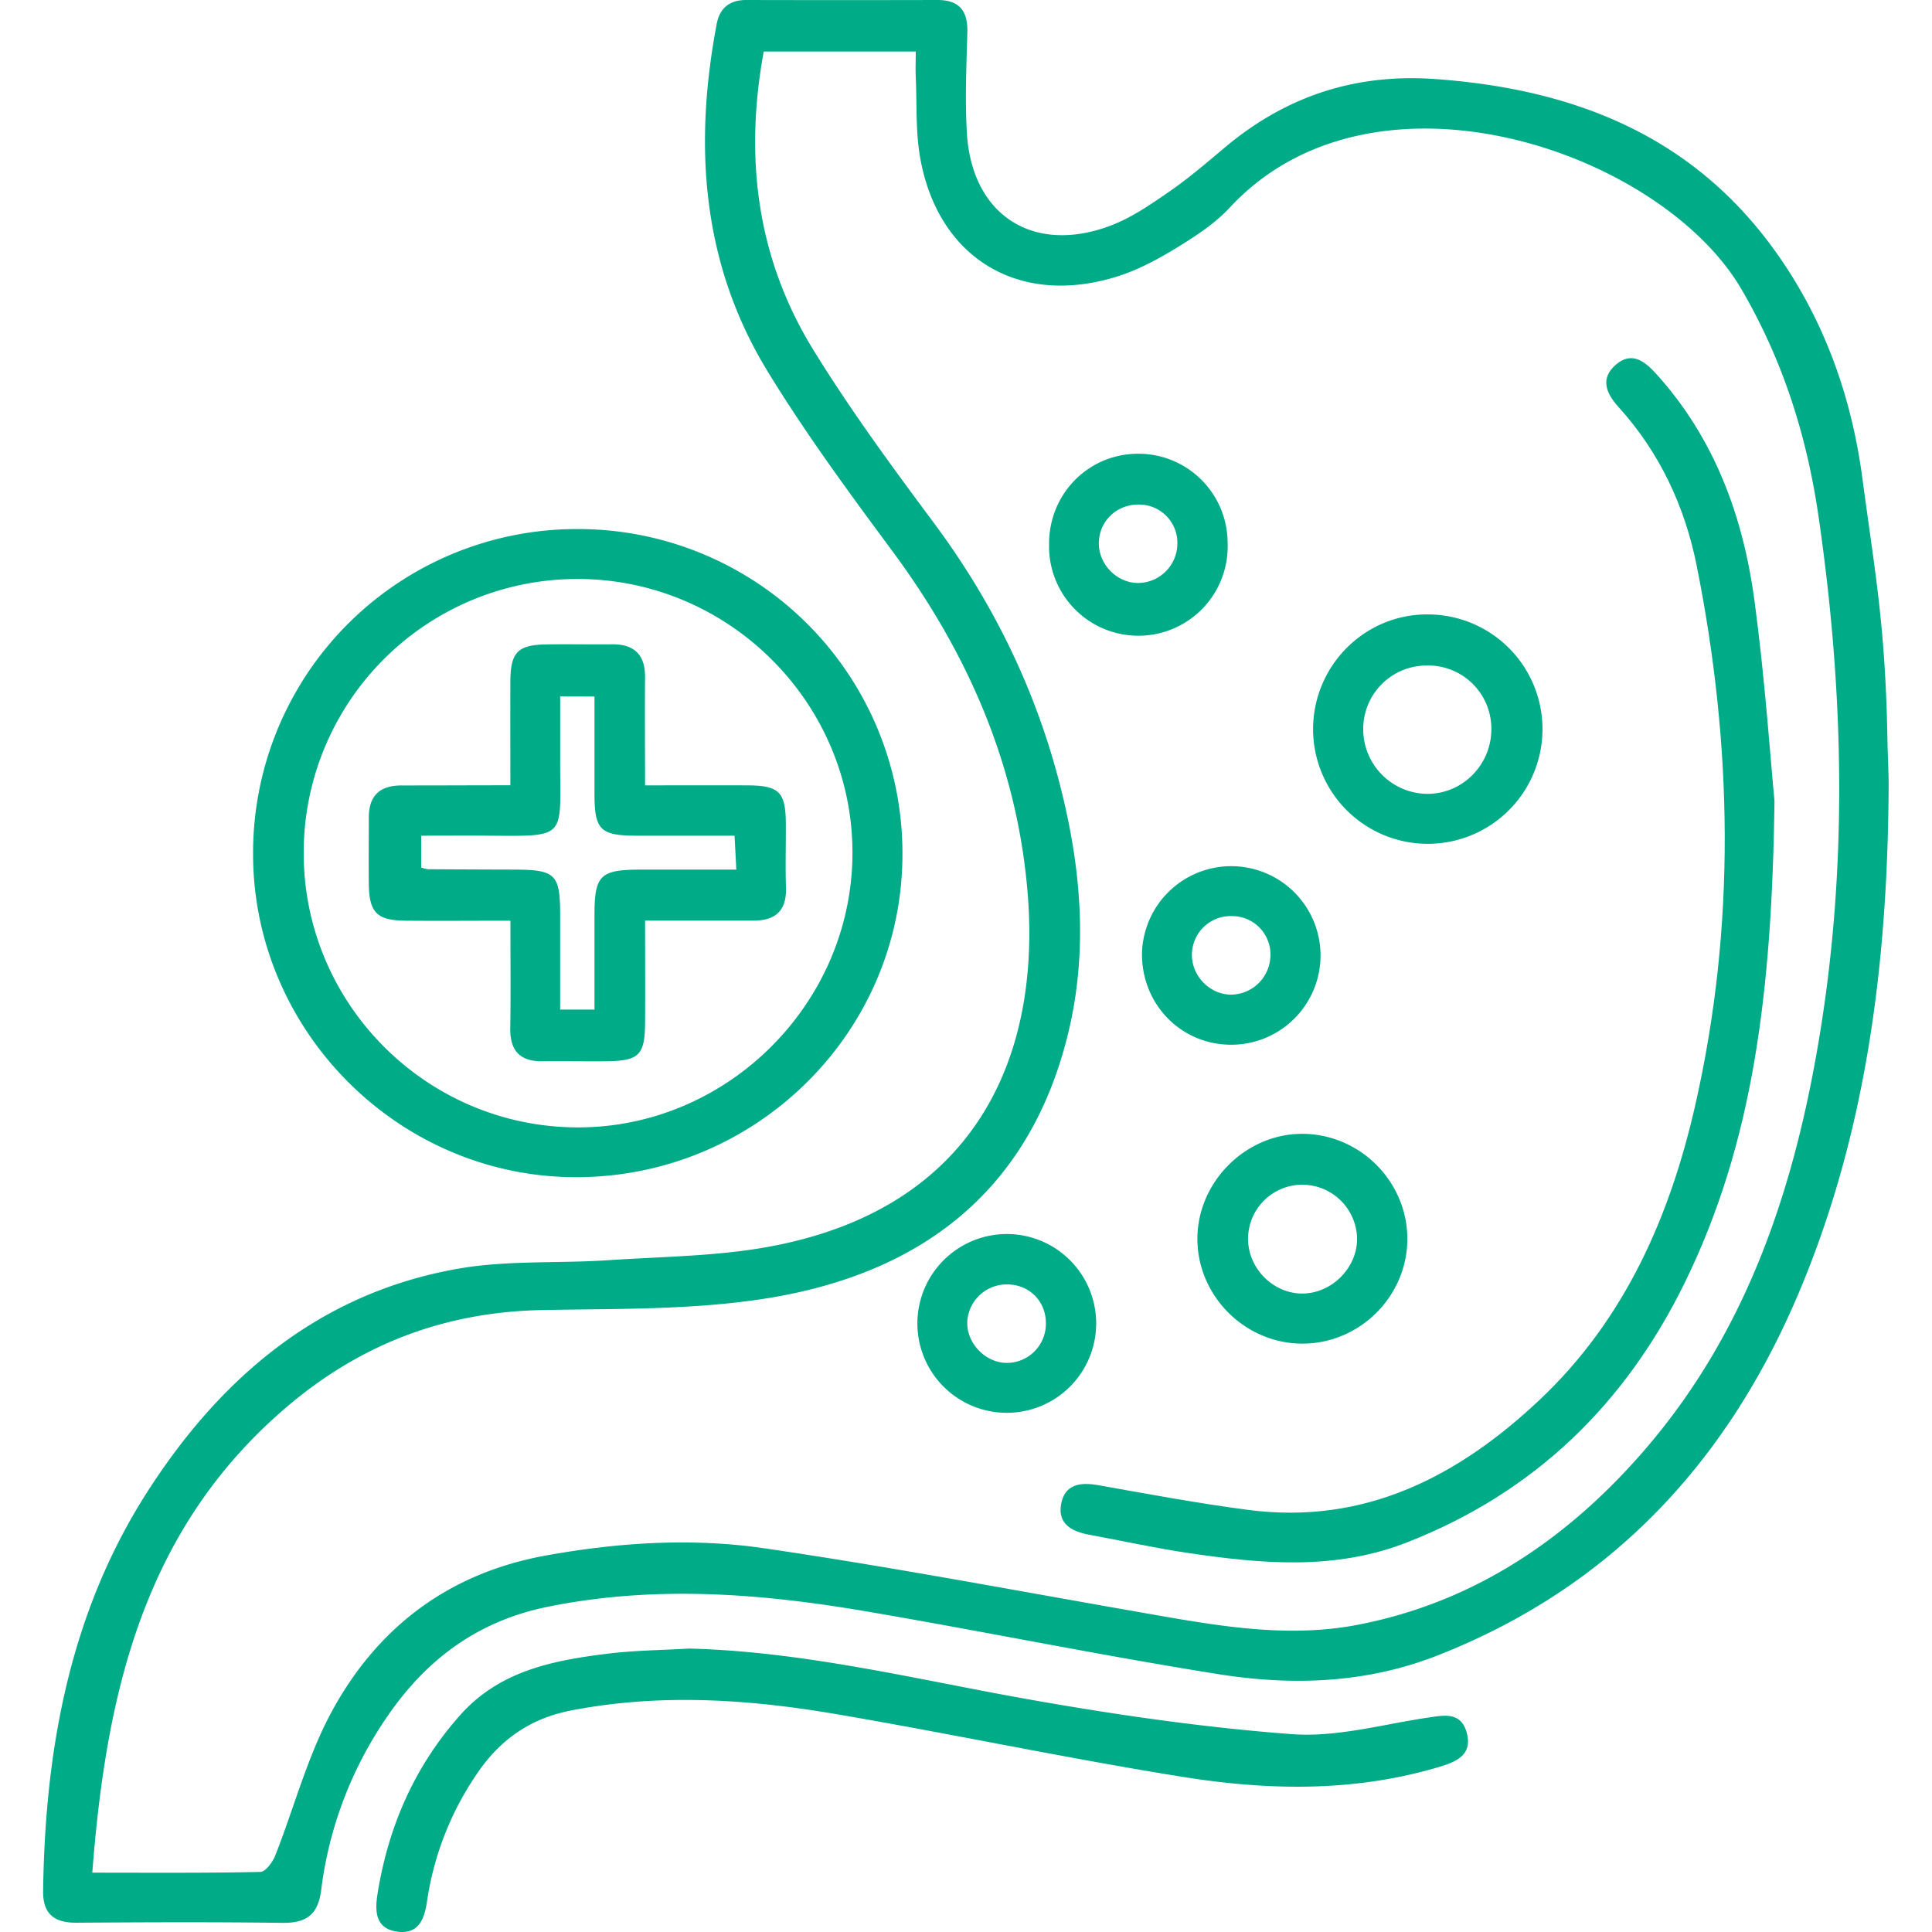
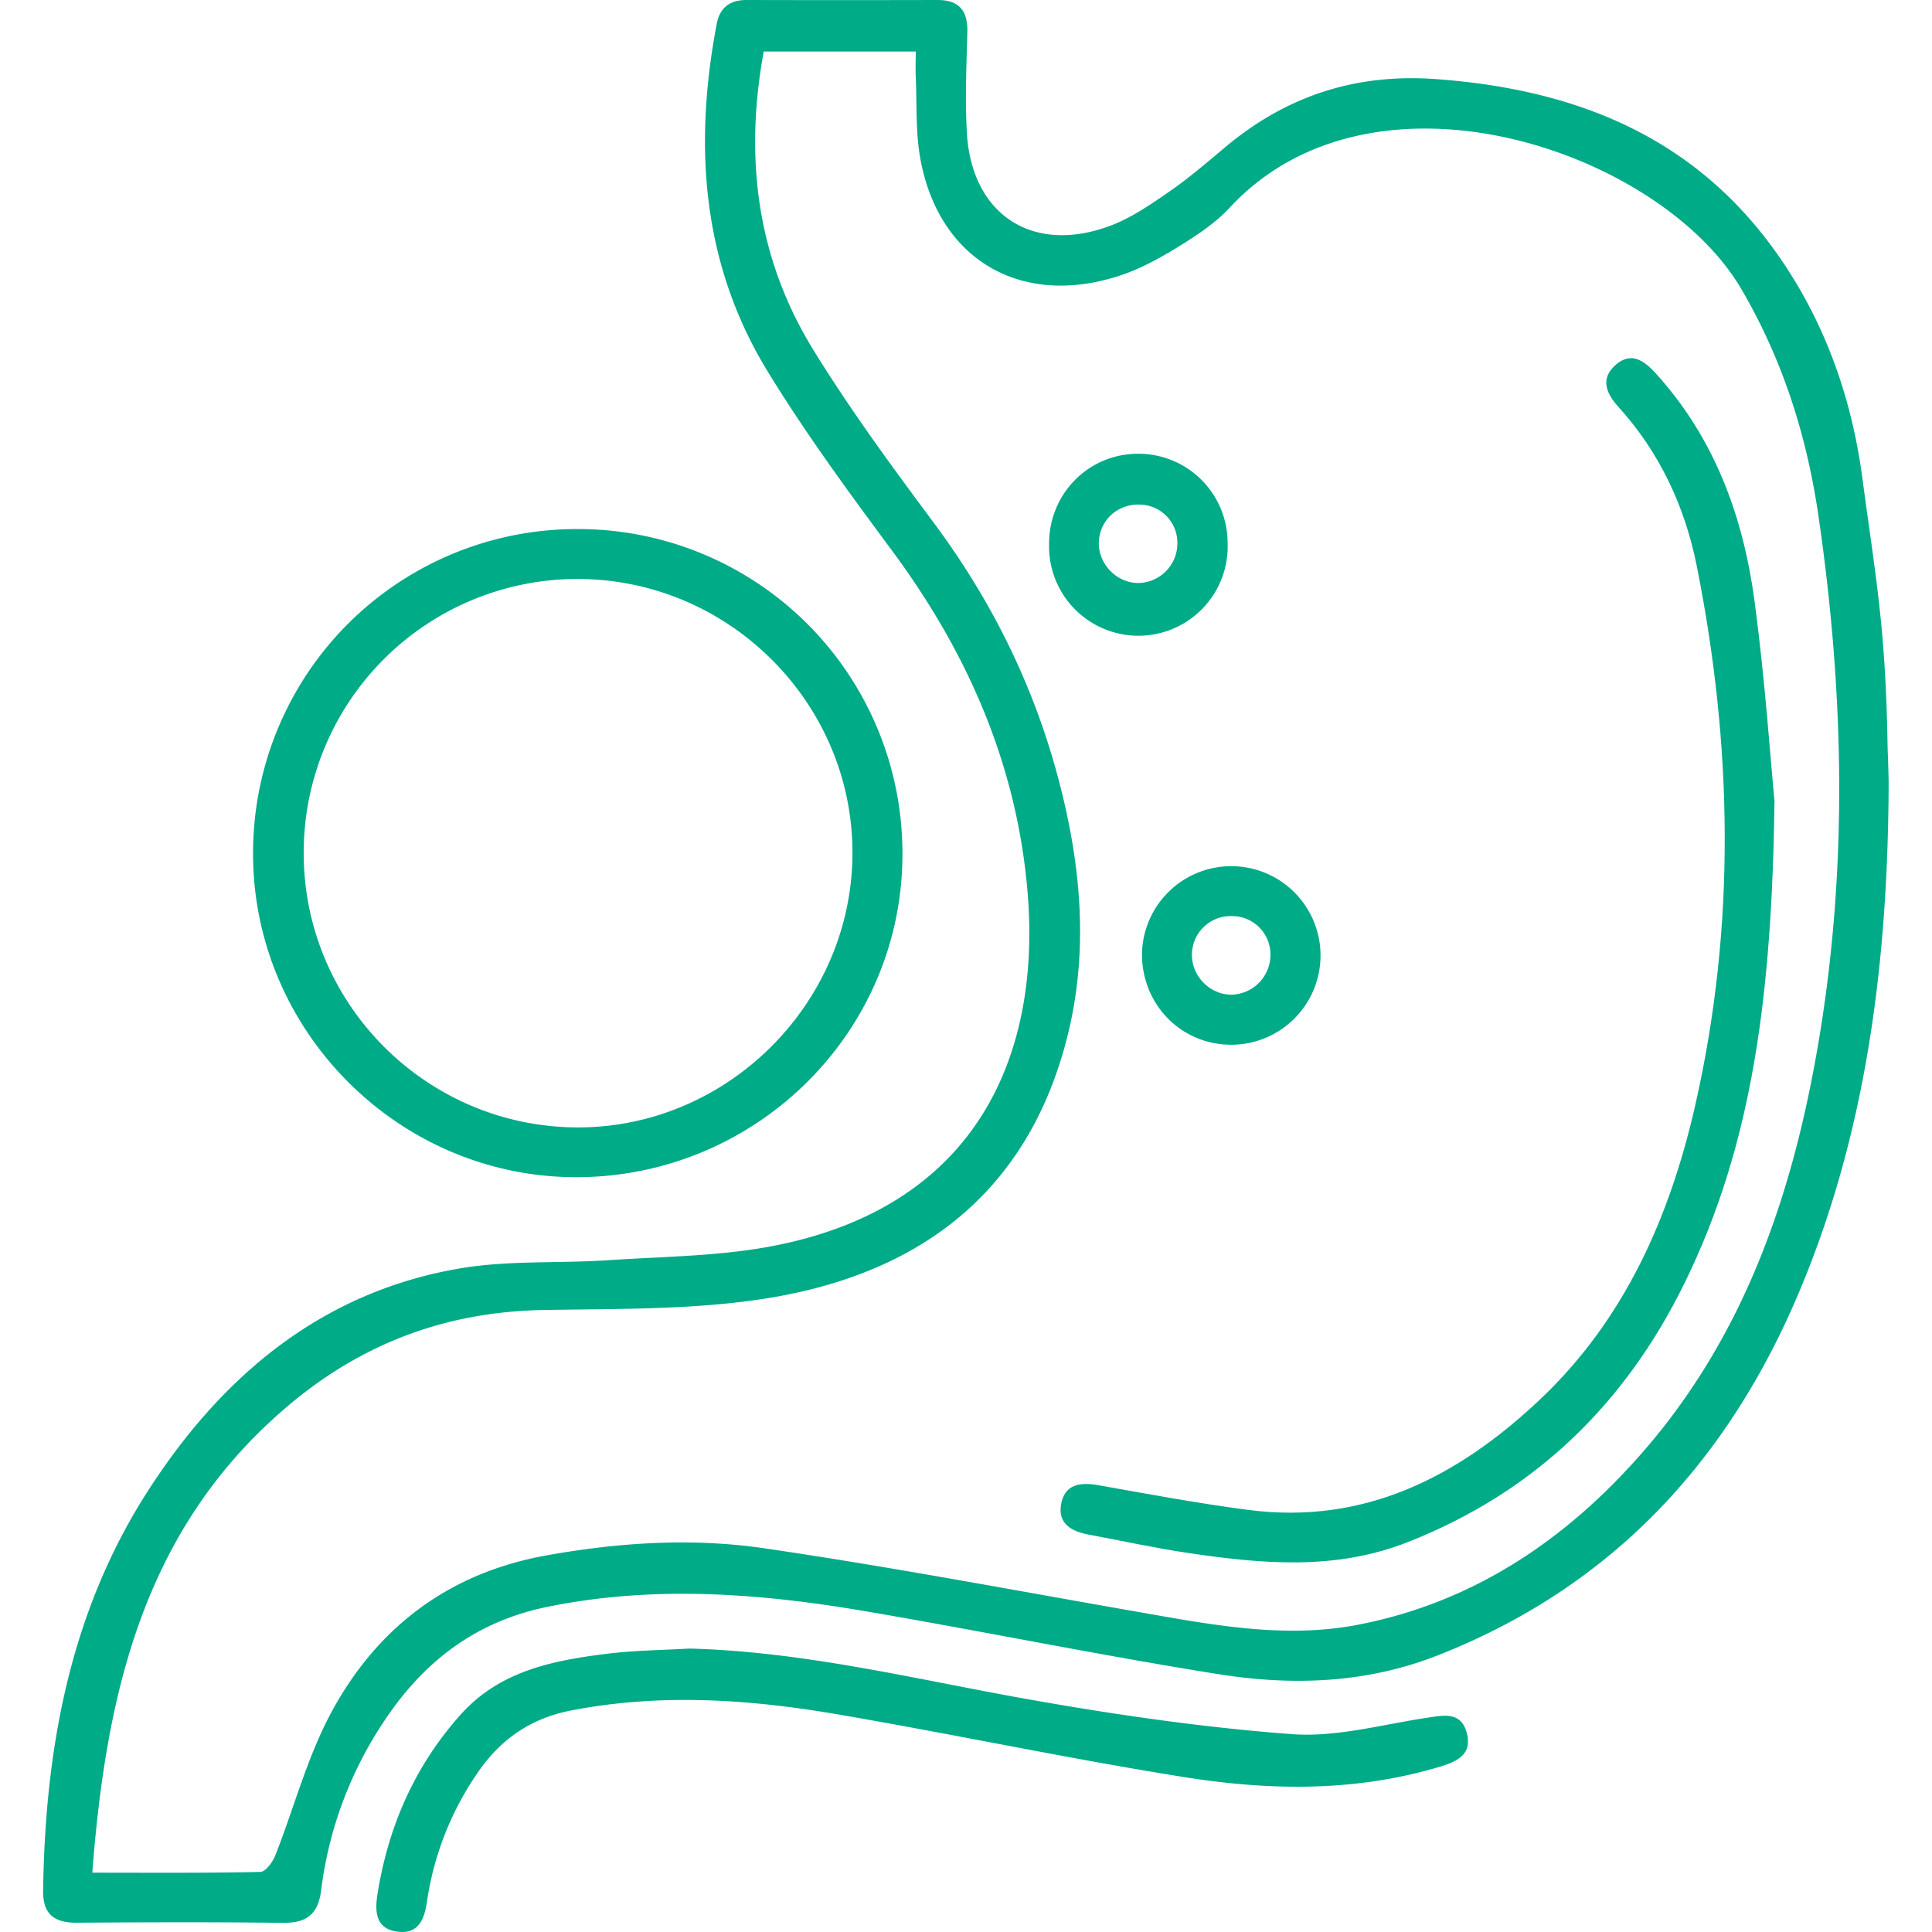
<svg xmlns="http://www.w3.org/2000/svg" id="Направления" viewBox="0 0 1000 1000">
  <defs>
    <style>.cls-1{fill:none;}.cls-2{fill:#00ab87;}</style>
  </defs>
-   <rect class="cls-1" width="1000" height="1000" />
  <g id="_00ab87" data-name="#00ab87">
    <g id="Гастроэнтеролог">
      <path class="cls-2" d="M977.56,406.29c-.43,89.83-10.91,178-46,261.66-36.93,88.12-97.1,153.42-187.45,188.89-37.07,14.56-75.35,15.77-113.61,9.68-60.87-9.69-121.31-22.1-182.08-32.47-54.82-9.35-109.76-13.64-165.1-2.34C247.57,839,221,858.61,200.78,888a201.75,201.75,0,0,0-34.53,90.27c-1.62,12.82-7.67,17.13-20.07,17-35.53-.47-71.06-.32-106.58-.08-11.54.08-17.44-4.54-17.28-16.44,1-73.46,13.89-144.35,54.16-206.92C114.55,712.6,166,668.91,237.73,656.58c25.19-4.33,51.39-2.59,77.08-4.3,28.61-1.92,57.67-2,85.65-7.44C504.05,624.73,539.12,548,531.85,461.56c-5.53-65.72-31.06-123.86-70.21-176.65-22.38-30.18-44.7-60.61-64.28-92.61C363.18,136.45,359,75.27,371,12.21,372.6,4,377.78,0,386.26,0q49.49.11,99,0C496.61,0,501,5.72,500.69,16.72c-.45,17.33-1.24,34.72-.24,52,2.44,42.55,34.23,63.2,74.35,48.08,10.86-4.1,20.85-11,30.51-17.69,10.07-6.95,19.41-15,28.79-22.87,31.62-26.56,67.59-38.33,109.11-35.3C814,46.09,875.05,69.63,918.13,129c25.61,35.31,40.09,75.52,45.79,118.23C971,300,976,325,977,386,977,387,977.56,400,977.56,406.29Zm-929.79,563c30.45,0,58.71.24,86.94-.39,2.7,0,6.39-5,7.75-8.48,9.74-24.62,16.49-50.79,28.93-73.91,23.81-44.28,61-72.42,111.64-81.47,37.36-6.69,75.11-9.12,112.39-3.67,64.31,9.39,128.22,21.52,192.26,32.71,38,6.63,76.34,14.28,114.58,7,60.35-11.47,109.07-44.44,148.83-90.41,53.21-61.51,77.72-135.61,90.67-214.24,14.78-89.65,12.54-179.39-.47-269-6.06-41.72-18.41-80.93-40-117.85C859.51,78.24,711.2,27,636.57,107.41c-7.64,8.24-17.54,14.7-27.21,20.64s-19.88,11.47-30.59,14.89c-50.95,16.26-93.27-9-102.5-61.33C473.87,68,474.62,53.83,474,39.92c-.19-4.45,0-8.91,0-13.25H395.31c-10.15,55.22-3.46,107.19,25.72,154.5,19,30.86,40.59,60.26,62.26,89.38,29.66,39.84,51.32,83.37,64.17,131.22,12,44.67,16.38,90,4.85,135.37C531.83,617.7,475.48,659.41,397,672c-38.11,6.09-77.43,5.34-116.24,6.07-51.23,1-95.31,18-134.08,51.65C73.94,792.73,54.87,877.2,47.77,969.31Z" />
      <path class="cls-2" d="M300,273.84A167.83,167.83,0,0,1,467.1,443.45c-.75,92-76.83,166.32-169.74,165.86-92.1-.47-167.35-77-166.36-169.15A167.59,167.59,0,0,1,300,273.84Zm-.68,25.84A141.67,141.67,0,0,0,157.19,441.12c-.21,78.21,63.24,142.09,141.46,142.42,77.65.32,142.3-63.93,142.58-141.72S377.49,299.88,299.34,299.68Z" />
      <path class="cls-2" d="M356.77,853.29c59.14,1.53,116.26,15.68,174,26,45.64,8.13,91.73,14.85,137.91,18.3,23,1.72,46.69-5,70-8.49,8.91-1.35,17.68-3.2,20.56,8,2.79,10.86-4.76,14.56-13.76,17.28-44,13.28-88.74,12.46-133.17,5.35-60-9.59-119.51-22.27-179.42-32.49-45.56-7.78-91.35-10.83-137.38-1.88-21.43,4.17-37.08,15.47-48.86,33.06a157.17,157.17,0,0,0-25.59,65.5c-1.35,9.31-4.25,17.33-15.32,15.91-11.35-1.46-11.79-10.39-10.35-19.43,5.57-35,19.22-66.27,43-92.89,20.49-22.9,48.27-28.16,76.61-31.62C328.85,854.22,342.86,854.11,356.77,853.29Z" />
      <path class="cls-2" d="M918.48,414.7c-1.35,98.58-10.87,176.57-46.46,249.23-30.8,62.88-77.77,108.54-143.55,134.33C691,813,653,809.45,614.75,803.79c-17.11-2.54-34-6.28-51-9.42-8.73-1.61-16.23-5.39-14.58-15.49,1.76-10.74,9.92-11.83,19.51-10.12,25.75,4.59,51.51,9.4,77.44,12.77,60.32,7.85,108.85-17.37,151-57.18,43.91-41.5,67.27-94.74,80.37-152.45,21.09-92.87,19.29-186.18.69-279.23C872,262,859,234.13,837.74,210.67c-6.43-7.07-9.69-14.81-1.28-22,8-6.81,14.65-1.92,20.61,4.64,30.43,33.51,45.24,74.11,51.09,117.89C913.59,351.78,916.35,392.69,918.48,414.7Z" />
-       <path class="cls-2" d="M679.65,377.74c-.11-33.13,26.69-60,59.51-59.72a59.37,59.37,0,1,1-59.51,59.72Zm58.8-33.27a32.82,32.82,0,0,0-32.85,33.08,33.49,33.49,0,0,0,32.88,33.35c18.56.2,33.71-15.22,33.44-34A32.7,32.7,0,0,0,738.45,344.47Z" />
-       <path class="cls-2" d="M728.43,641.86c-.34,29.55-25,53.77-54.6,53.6s-54.05-24.77-54.06-54.23c0-29.85,25.62-55,55.33-54.35S728.77,612.33,728.43,641.86ZM673.6,613.21A28.07,28.07,0,0,0,646,641.81c.35,15.31,13.58,28.09,28.69,27.72s28.07-13.8,27.72-28.83A28.42,28.42,0,0,0,673.6,613.21Z" />
      <path class="cls-2" d="M591.11,492.93a46.21,46.21,0,1,1,45.13,47.81C610.51,540.21,590.55,519.07,591.11,492.93Zm46.71-18.76a20.09,20.09,0,0,0-20.88,19.32c-.45,11.39,9.15,21.4,20.46,21.34a20.62,20.62,0,0,0,20.18-20.29A19.85,19.85,0,0,0,637.82,474.17Z" />
-       <path class="cls-2" d="M521,638.73a46.27,46.27,0,1,1-46.16,45.86A46.32,46.32,0,0,1,521,638.73Zm-20.32,45.61c-.37,10.58,8.84,20.5,19.57,21.08a20.27,20.27,0,0,0,21.08-19.16c.68-12-8-21.3-19.8-21.44A20.44,20.44,0,0,0,500.64,684.34Z" />
      <path class="cls-2" d="M635.4,280.68A46.23,46.23,0,1,1,543,281.86c-.21-26.18,20.33-47.06,46.24-47A46.13,46.13,0,0,1,635.4,280.68Zm-26,1.16A19.81,19.81,0,0,0,590,261.17c-11.85-.43-21.31,8.57-21.24,20.22.06,10.84,9.37,20.25,20.17,20.37A20.52,20.52,0,0,0,609.4,281.84Z" />
-       <path class="cls-2" d="M264.16,406.46c0-19.06-.06-36.34,0-53.62.07-15.14,3.73-19,18.4-19.29,11.42-.19,22.84.06,34.26-.05s17.15,5.34,17.06,17c-.15,18.12,0,36.24,0,56,18.36,0,35.53-.05,52.71,0,16.76.06,20.06,3.33,20.16,19.93.06,11-.28,22,.07,33,.39,11.87-5.38,17.09-16.81,17.08-18.12,0-36.24,0-56.11,0,0,18.39.1,35.6,0,52.8-.13,16.9-3.11,19.8-20.19,20-11,.09-22-.11-33,0-11.76.13-16.78-5.64-16.6-17.24.3-18.07.08-36.15.08-55.52-19,0-36.64.15-54.29,0-14.81-.15-18.79-4.21-19-18.89-.13-11.42,0-22.84,0-34.26-.06-11.62,5.72-16.95,17.25-16.85C226.26,406.57,244.38,406.46,264.16,406.46Zm25.79-46c0,12.29,0,23.19,0,34.09,0,39.7,3.73,38.24-37.36,38-11.6-.08-23.21,0-34.59,0v16.45a17.86,17.86,0,0,0,3.46.91q22.15.14,44.32.19c21.84.05,24.15,2.28,24.16,23.62q0,24.44,0,48.83h17.76c0-16.63,0-32.57,0-48.52,0-21.1,2.83-23.9,24.14-23.92,16.25,0,32.49,0,49.28,0-.37-7.06-.62-11.89-.91-17.55-17.69,0-34.1,0-50.51,0-19.11-.06-22-2.92-22-22,0-16.67,0-33.34,0-50.05Z" />
    </g>
  </g>
</svg>